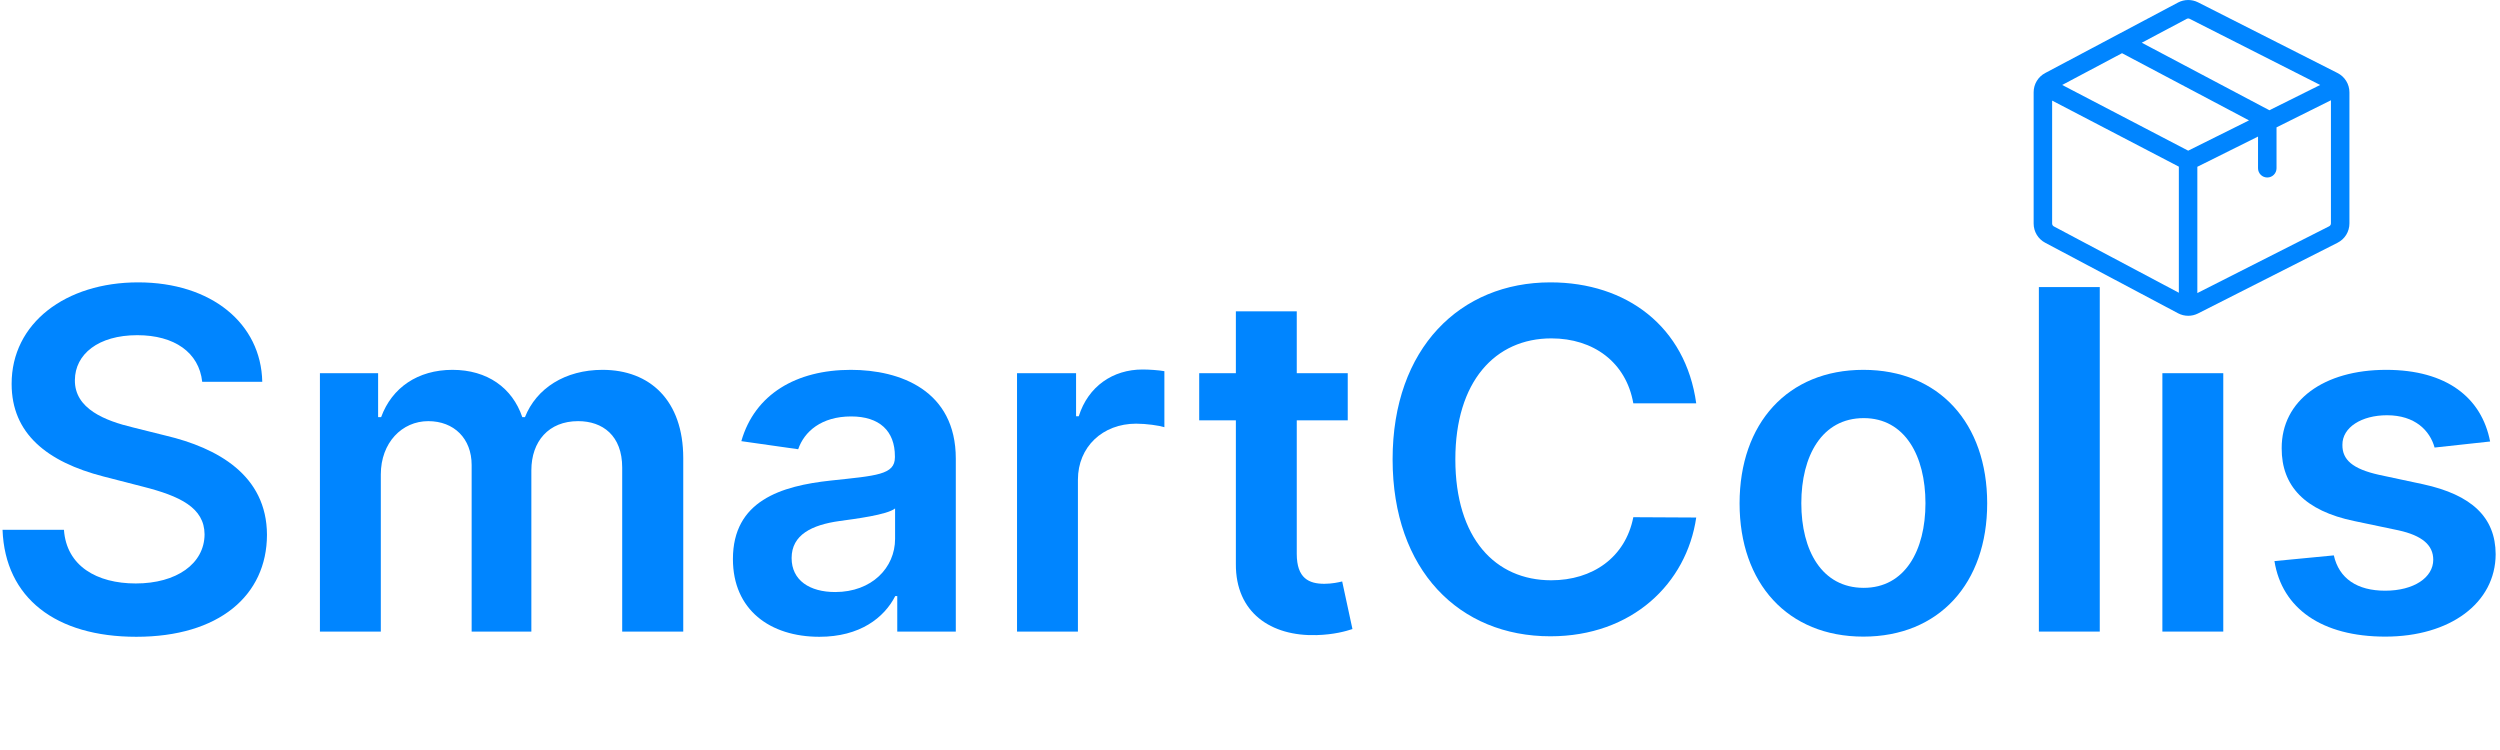
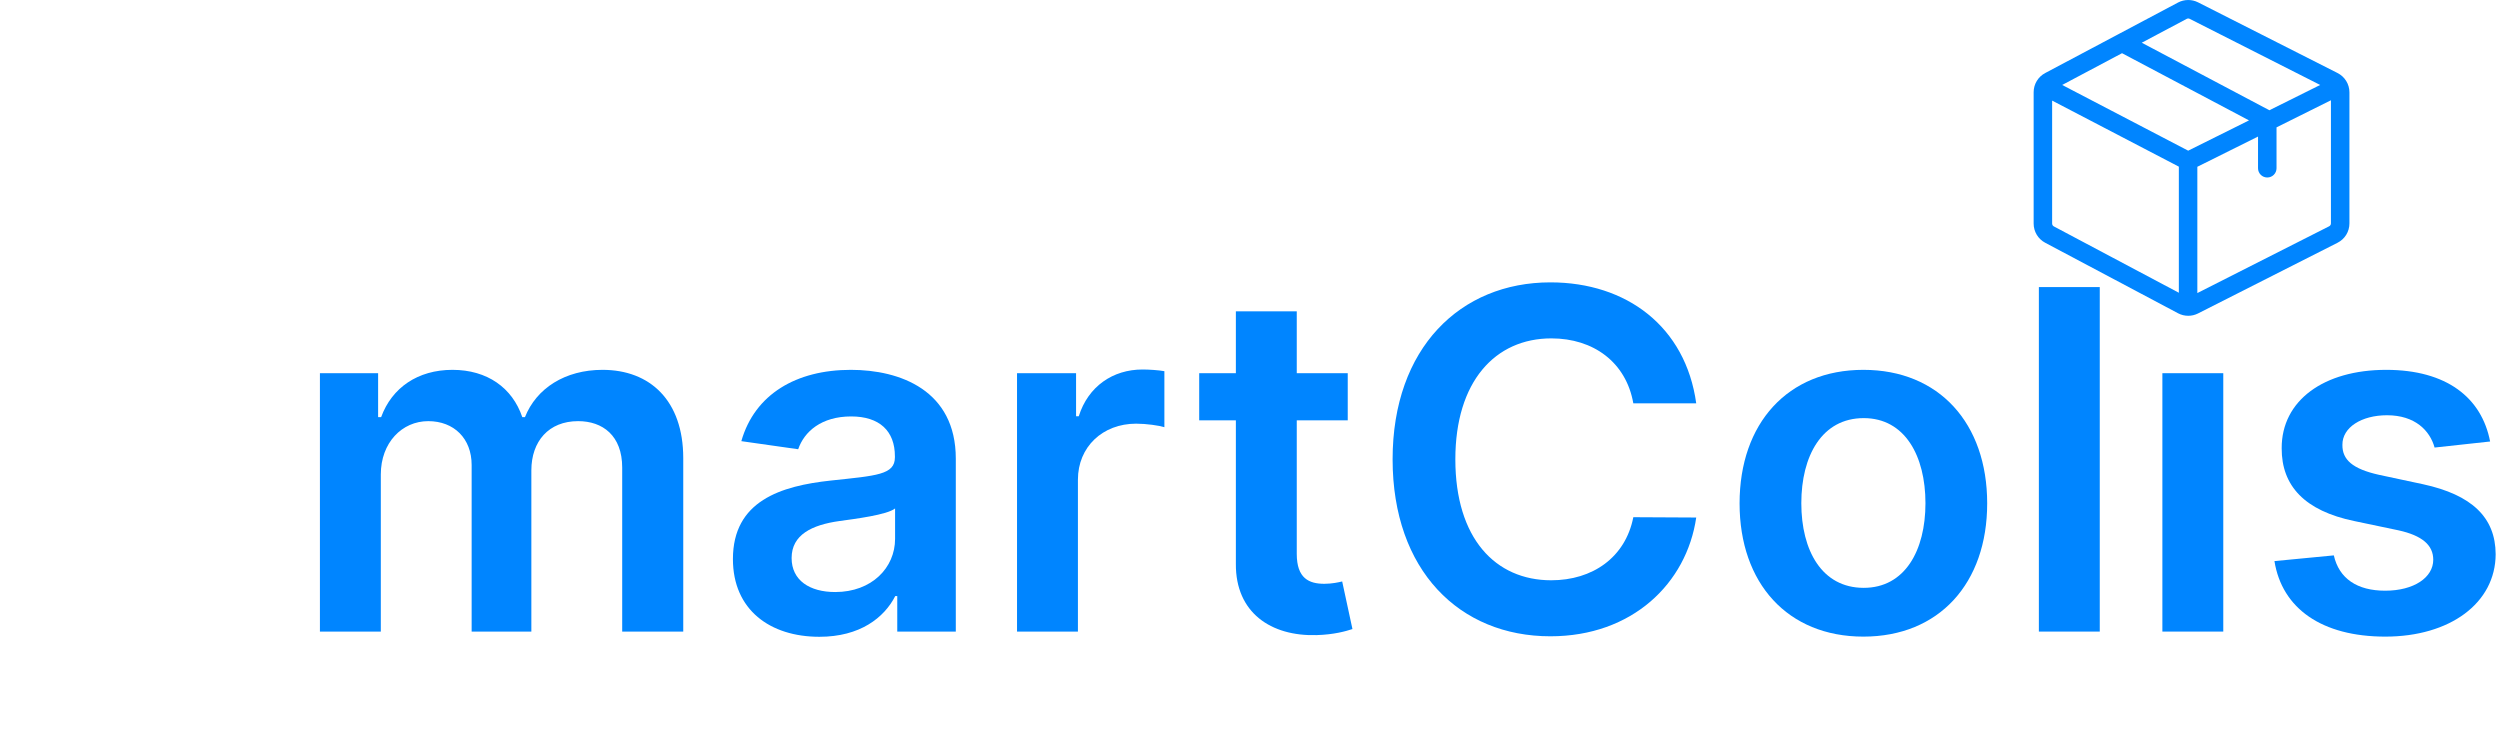
<svg xmlns="http://www.w3.org/2000/svg" width="190" height="57" viewBox="0 0 190 57" fill="none">
-   <path d="M15.368 29.015H19.932C19.843 24.592 16.071 21.46 10.497 21.46C5 21.46 0.871 24.554 0.884 29.182C0.884 32.94 3.556 35.101 7.864 36.213L10.842 36.98C13.668 37.696 15.534 38.578 15.547 40.611C15.534 42.848 13.412 44.343 10.318 44.343C7.352 44.343 5.051 43.014 4.86 40.265H0.193C0.385 45.468 4.259 48.396 10.357 48.396C16.634 48.396 20.277 45.264 20.29 40.649C20.277 36.111 16.531 34.039 12.594 33.106L10.139 32.493C7.992 31.981 5.665 31.074 5.691 28.887C5.703 26.919 7.468 25.474 10.433 25.474C13.259 25.474 15.125 26.791 15.368 29.015Z" fill="#0085FF" />
  <path d="M24.314 48H28.942V36.059C28.942 33.643 30.552 32.007 32.547 32.007C34.503 32.007 35.845 33.324 35.845 35.343V48H40.383V35.753C40.383 33.541 41.7 32.007 43.937 32.007C45.804 32.007 47.287 33.106 47.287 35.535V48H51.927V34.819C51.927 30.434 49.396 28.108 45.791 28.108C42.94 28.108 40.767 29.514 39.898 31.7H39.693C38.939 29.476 37.034 28.108 34.388 28.108C31.754 28.108 29.785 29.463 28.967 31.7H28.737V28.363H24.314V48Z" fill="#0085FF" />
  <path d="M62.273 48.396C65.354 48.396 67.195 46.951 68.038 45.302H68.192V48H72.641V34.858C72.641 29.667 68.409 28.108 64.663 28.108C60.534 28.108 57.364 29.949 56.341 33.528L60.662 34.142C61.122 32.8 62.426 31.649 64.689 31.649C66.837 31.649 68.013 32.748 68.013 34.679V34.755C68.013 36.085 66.62 36.149 63.155 36.52C59.345 36.929 55.702 38.066 55.702 42.49C55.702 46.351 58.527 48.396 62.273 48.396ZM63.475 44.995C61.544 44.995 60.163 44.113 60.163 42.413C60.163 40.636 61.71 39.895 63.781 39.601C64.996 39.434 67.425 39.128 68.026 38.642V40.956C68.026 43.142 66.261 44.995 63.475 44.995Z" fill="#0085FF" />
  <path d="M77.294 48H81.922V36.456C81.922 33.963 83.801 32.199 86.345 32.199C87.125 32.199 88.097 32.339 88.493 32.467V28.21C88.071 28.133 87.343 28.082 86.831 28.082C84.581 28.082 82.702 29.36 81.986 31.636H81.781V28.363H77.294V48Z" fill="#0085FF" />
  <path d="M102.428 28.363H98.554V23.659H93.926V28.363H91.139V31.943H93.926V42.861C93.901 46.555 96.585 48.37 100.063 48.268C101.379 48.23 102.287 47.974 102.786 47.808L102.006 44.19C101.75 44.254 101.226 44.369 100.651 44.369C99.487 44.369 98.554 43.96 98.554 42.093V31.943H102.428V28.363Z" fill="#0085FF" />
  <path d="M128.913 30.652C128.108 24.835 123.633 21.46 117.829 21.46C110.99 21.46 105.838 26.446 105.838 34.909C105.838 43.359 110.926 48.358 117.829 48.358C124.055 48.358 128.184 44.331 128.913 39.332L124.132 39.307C123.531 42.375 121.025 44.101 117.893 44.101C113.649 44.101 110.606 40.917 110.606 34.909C110.606 29.003 113.623 25.717 117.906 25.717C121.089 25.717 123.582 27.52 124.132 30.652H128.913Z" fill="#0085FF" />
  <path d="M141.617 48.383C147.37 48.383 151.026 44.331 151.026 38.258C151.026 32.173 147.37 28.108 141.617 28.108C135.865 28.108 132.208 32.173 132.208 38.258C132.208 44.331 135.865 48.383 141.617 48.383ZM141.643 44.676C138.46 44.676 136.9 41.838 136.9 38.245C136.9 34.653 138.46 31.777 141.643 31.777C144.775 31.777 146.335 34.653 146.335 38.245C146.335 41.838 144.775 44.676 141.643 44.676Z" fill="#0085FF" />
  <path d="M159.582 21.818H154.954V48H159.582V21.818Z" fill="#0085FF" />
  <path d="M164.341 48H168.969V28.363H164.341V48Z" fill="#0085FF" />
  <path d="M189.248 33.554C188.608 30.23 185.949 28.108 181.347 28.108C176.617 28.108 173.395 30.434 173.408 34.065C173.395 36.929 175.16 38.821 178.931 39.601L182.28 40.304C184.083 40.7 184.927 41.429 184.927 42.541C184.927 43.883 183.469 44.893 181.27 44.893C179.148 44.893 177.768 43.973 177.371 42.209L172.858 42.643C173.434 46.248 176.464 48.383 181.283 48.383C186.192 48.383 189.657 45.839 189.67 42.119C189.657 39.319 187.854 37.606 184.147 36.801L180.797 36.085C178.803 35.638 178.01 34.947 178.023 33.809C178.01 32.48 179.481 31.559 181.411 31.559C183.546 31.559 184.671 32.723 185.029 34.014L189.248 33.554Z" fill="#0085FF" />
  <path d="M177.644 5.545L167.046 0.175L167.041 0.173C166.569 -0.062 166.009 -0.057 165.541 0.187L160.996 2.599C160.959 2.615 160.923 2.634 160.889 2.656L155.442 5.547C154.896 5.833 154.557 6.393 154.557 7.01V16.99C154.557 17.607 154.896 18.167 155.442 18.453L165.537 23.811L165.541 23.813C165.78 23.938 166.042 24 166.305 24C166.558 24 166.81 23.942 167.041 23.827L177.644 18.455C178.207 18.173 178.557 17.607 178.557 16.977V7.023C178.557 6.393 178.207 5.827 177.644 5.545ZM166.193 1.432C166.262 1.397 166.344 1.396 166.413 1.43L176.333 6.457L172.473 8.379L162.774 3.247L166.193 1.432ZM165.592 22.249L156.099 17.21L156.095 17.208C156.013 17.165 155.962 17.082 155.962 16.99V7.645L165.592 12.666V22.249ZM166.302 11.451L156.726 6.457L161.274 4.043L170.924 9.15L166.302 11.451ZM177.151 16.977C177.151 17.072 177.099 17.156 177.014 17.198L166.998 22.273V12.675L171.61 10.379V12.787C171.61 13.175 171.924 13.49 172.313 13.49C172.701 13.49 173.016 13.175 173.016 12.787V9.679L177.151 7.62V16.977V16.977Z" fill="#0085FF" />
</svg>